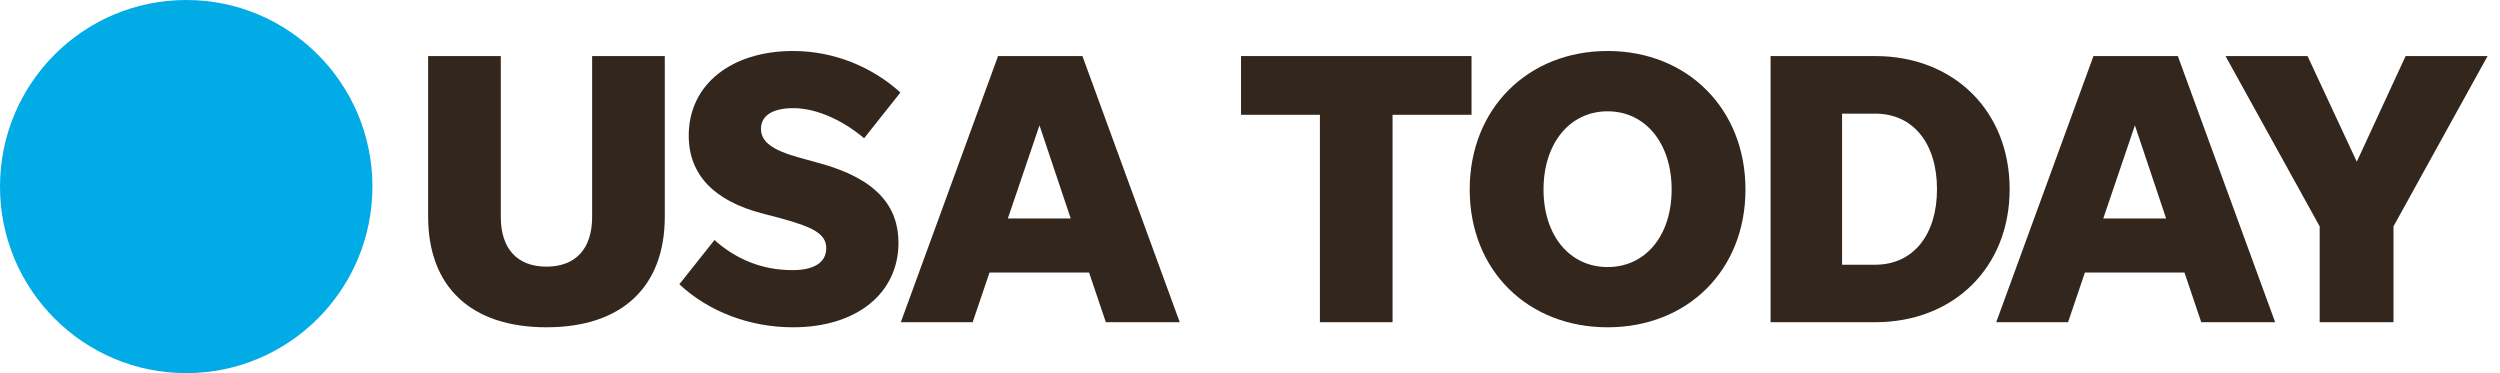
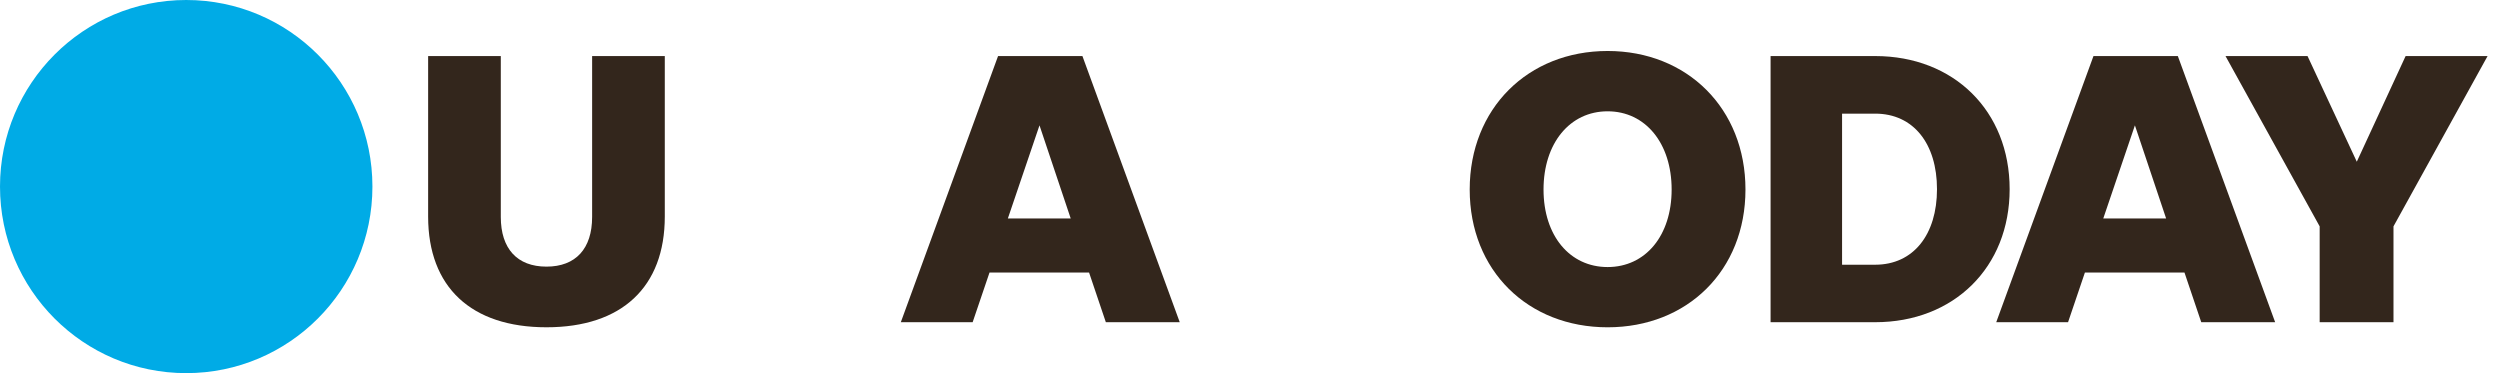
<svg xmlns="http://www.w3.org/2000/svg" width="134" height="20" viewBox="0 0 134 20" fill="none">
  <g clip-path="url(#clip0_9246_82007)">
    <path d="M19.962 10C19.962 15.523 15.494 20 9.981 20C4.469 20 0 15.523 0 10C0 4.477 4.469 0 9.981 0C15.494 0 19.962 4.477 19.962 10Z" fill="#00ABE6" />
    <path d="M29.291 14.291C27.719 14.291 26.843 13.328 26.843 11.629V3.005H22.948V11.607C22.948 15.384 25.249 17.542 29.291 17.542C33.332 17.542 35.633 15.384 35.633 11.607V3.005H31.738V11.629C31.738 13.328 30.862 14.291 29.291 14.291Z" fill="#33261C" />
-     <path d="M42.506 17.543C45.92 17.543 48.158 15.719 48.158 13.012C48.158 11.081 47.006 9.592 43.948 8.753L42.88 8.459C41.353 8.04 40.788 7.581 40.788 6.907C40.788 6.194 41.416 5.797 42.524 5.797C43.868 5.797 45.31 6.551 46.316 7.411L48.261 4.959C46.734 3.572 44.682 2.733 42.506 2.733C39.217 2.733 36.916 4.517 36.916 7.264C36.916 9.382 38.296 10.769 40.85 11.438L41.732 11.67C43.637 12.174 44.286 12.553 44.286 13.306C44.286 14.082 43.614 14.479 42.484 14.479C40.81 14.479 39.426 13.873 38.296 12.865L36.413 15.237C37.984 16.704 40.183 17.543 42.506 17.543Z" fill="#33261C" />
    <path d="M59.273 17.27H63.234L58.018 3.005H53.496L48.284 17.27H52.134L53.038 14.608H58.374L59.273 17.27ZM54.021 11.71L55.717 6.719L57.39 11.71H54.021Z" fill="#33261C" />
-     <path d="M70.747 17.27H74.641V6.153H78.874V3.005H66.519V6.153H70.747V17.27Z" fill="#33261C" />
    <path d="M86.168 17.543C90.437 17.543 93.557 14.502 93.557 10.158C93.557 5.819 90.437 2.733 86.168 2.733C81.896 2.733 78.776 5.819 78.776 10.158C78.776 14.502 81.896 17.543 86.168 17.543ZM86.168 14.314C84.139 14.314 82.733 12.633 82.733 10.158C82.733 7.683 84.139 5.966 86.168 5.966C88.198 5.966 89.6 7.683 89.6 10.158C89.6 12.633 88.198 14.314 86.168 14.314Z" fill="#33261C" />
-     <path d="M94.903 17.27H100.511C104.722 17.27 107.717 14.332 107.717 10.14C107.717 5.944 104.722 3.005 100.511 3.005H94.903V17.27ZM98.735 14.189V6.091H100.511C102.563 6.091 103.823 7.705 103.823 10.14C103.823 12.57 102.563 14.189 100.511 14.189H98.735Z" fill="#33261C" />
+     <path d="M94.903 17.27H100.511C104.722 17.27 107.717 14.332 107.717 10.14C107.717 5.944 104.722 3.005 100.511 3.005H94.903V17.27M98.735 14.189V6.091H100.511C102.563 6.091 103.823 7.705 103.823 10.14C103.823 12.57 102.563 14.189 100.511 14.189H98.735Z" fill="#33261C" />
    <path d="M117.987 17.27H121.948L116.732 3.005H112.21L106.998 17.27H110.848L111.751 14.608H117.088L117.987 17.27ZM112.735 11.71L114.431 6.719L116.104 11.71H112.735Z" fill="#33261C" />
    <path d="M128.291 12.133L133.334 3.005H128.941L126.324 8.668L123.684 3.005H119.287L124.334 12.133V17.27H128.291V12.133Z" fill="#33261C" />
  </g>
  <defs>
    <clipPath id="clip0_9246_82007">
      <rect width="133.333" height="20" fill="white" />
    </clipPath>
  </defs>
</svg>